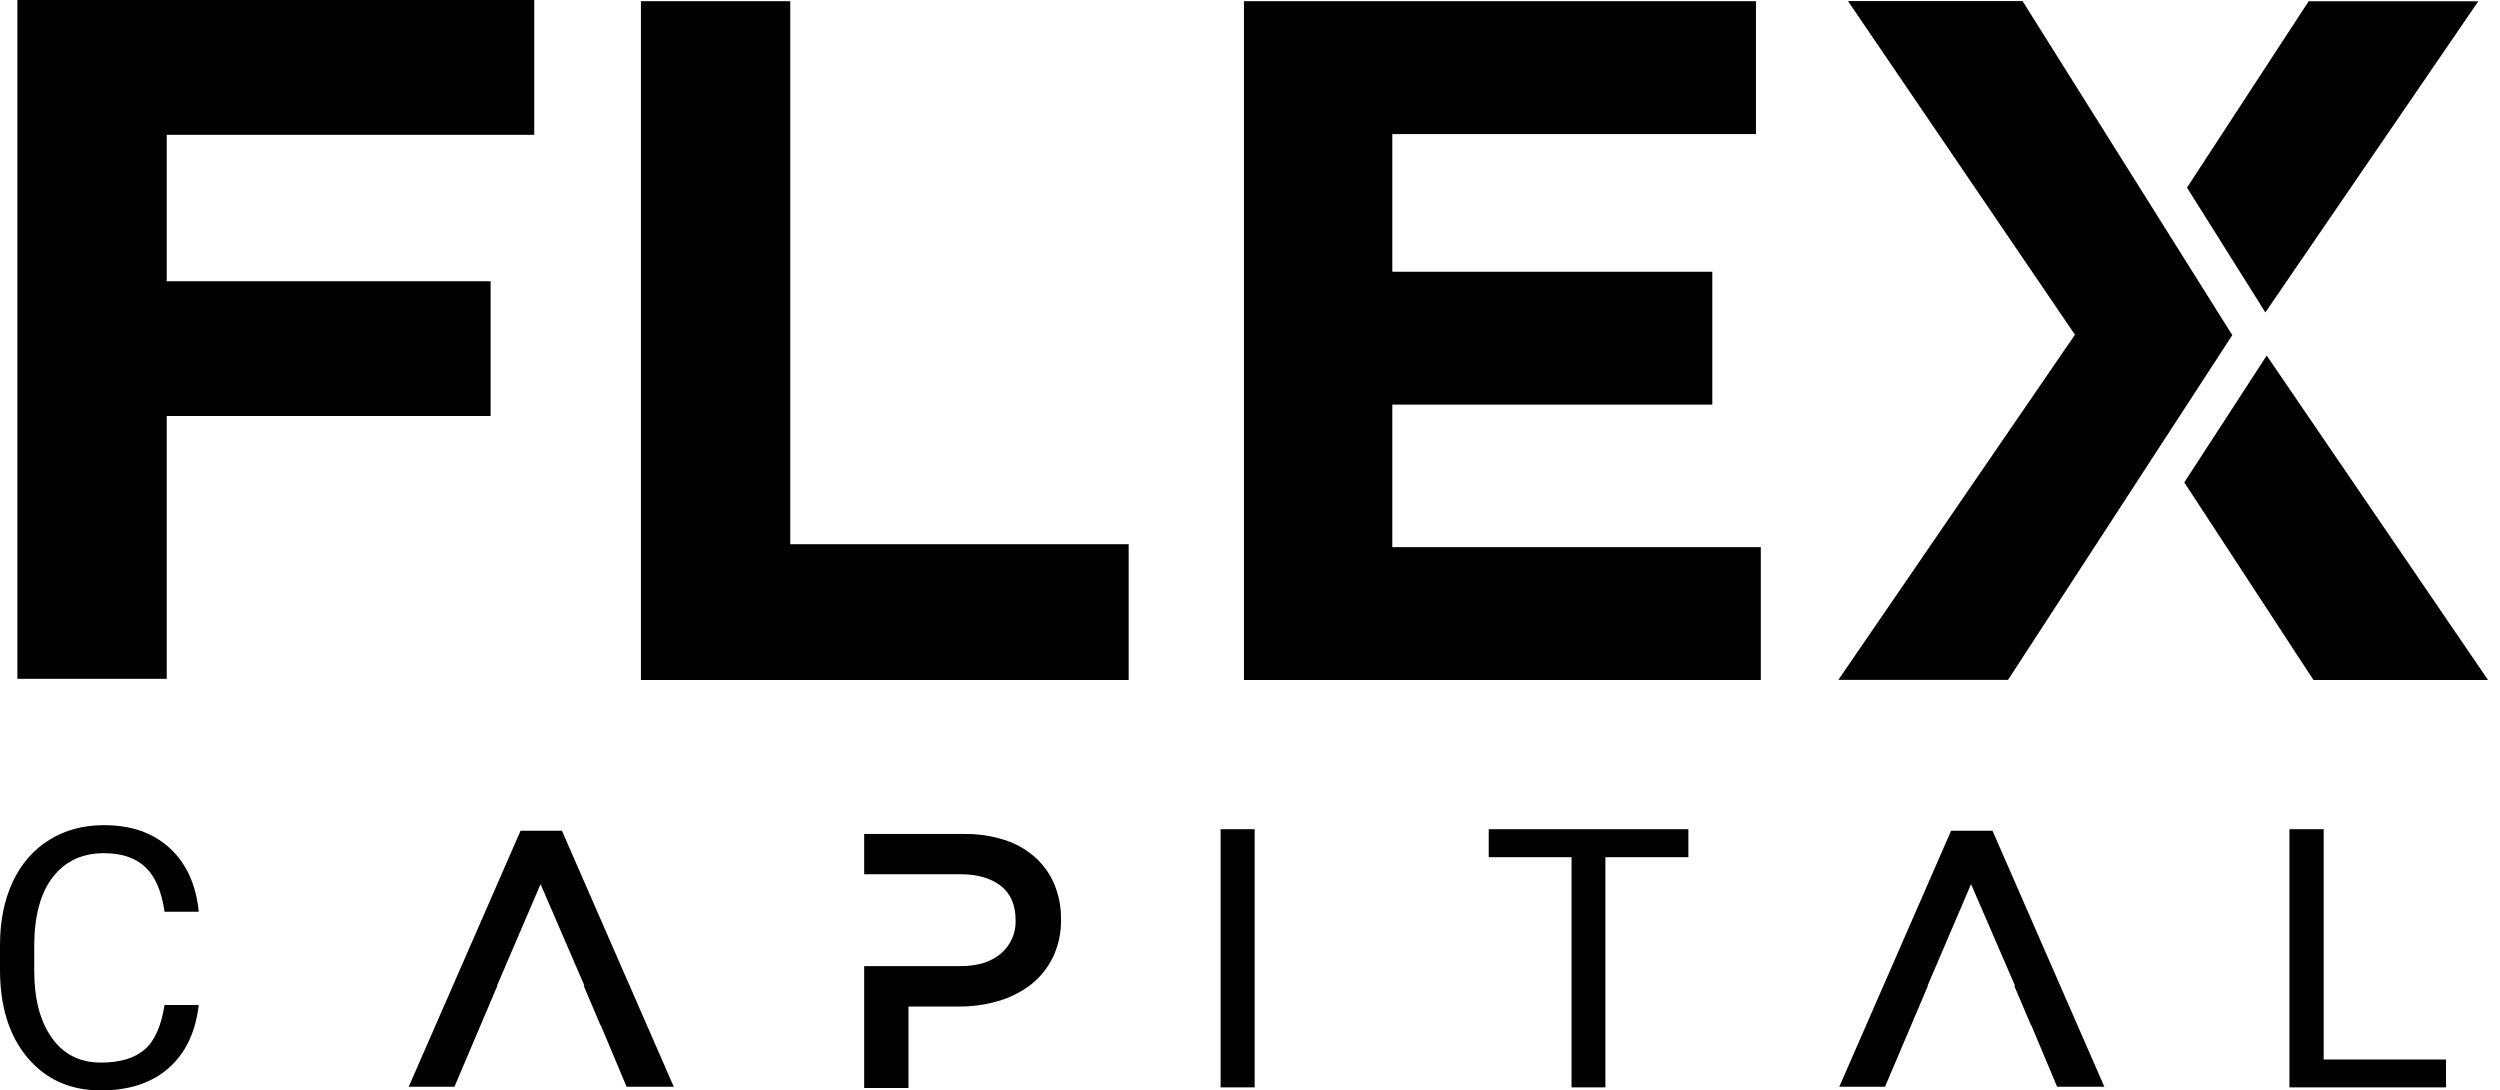
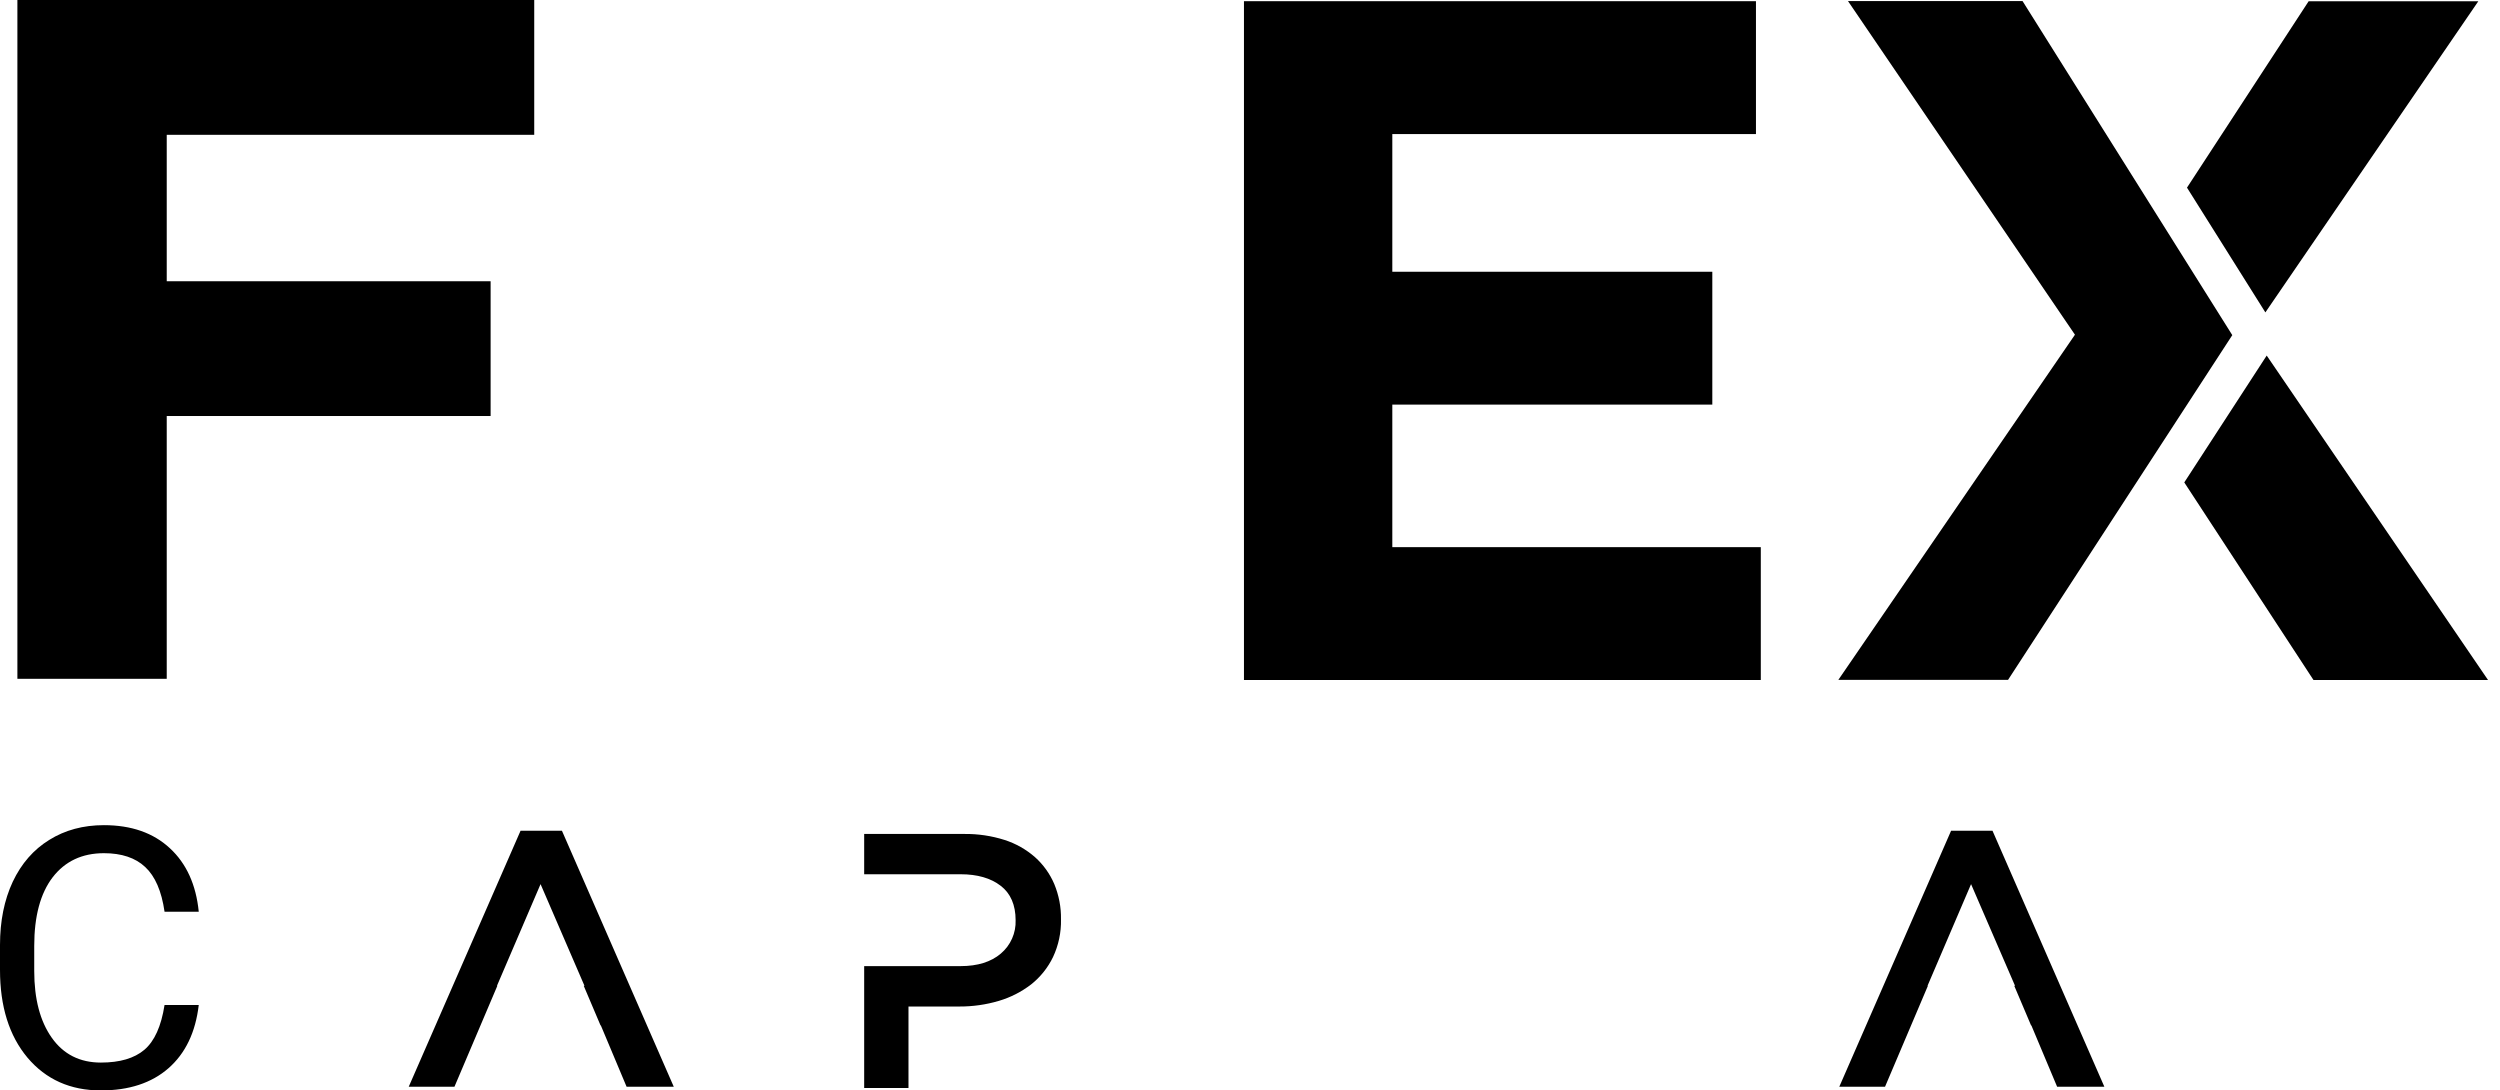
<svg xmlns="http://www.w3.org/2000/svg" width="94" height="41" viewBox="0 0 94 41">
  <path fill-rule="evenodd" clip-rule="evenodd" d="M20.087 5.069V0H0.654V25.523H6.269V15.642H18.447V10.575H6.269V5.069H20.087Z" />
-   <path d="M24.099 25.568H42.438V20.463H29.714V0.045H24.099V25.568Z" />
  <path d="M46.773 25.568H66.206V20.573H52.351V15.213H64.383V10.218H52.351V5.041H66.024V0.045H46.773V25.568Z" />
  <path fill-rule="evenodd" clip-rule="evenodd" d="M85.178 11.746L93.185 0.047H86.805L82.231 7.055L85.178 11.746ZM93.55 25.568L85.228 13.369L82.129 18.139L86.987 25.568H93.55Z" />
  <path d="M7.473 37.787C7.353 38.813 6.973 39.607 6.333 40.167C5.698 40.722 4.851 41 3.793 41C2.647 41 1.727 40.589 1.033 39.767C0.344 38.944 0 37.844 0 36.467V35.533C0 34.631 0.16 33.838 0.48 33.153C0.804 32.469 1.262 31.944 1.853 31.58C2.444 31.211 3.129 31.026 3.907 31.026C4.938 31.026 5.765 31.315 6.387 31.893C7.009 32.467 7.371 33.262 7.473 34.28H6.187C6.076 33.507 5.833 32.947 5.46 32.6C5.091 32.253 4.573 32.08 3.907 32.08C3.089 32.08 2.447 32.382 1.98 32.986C1.518 33.591 1.287 34.451 1.287 35.567V36.507C1.287 37.56 1.507 38.398 1.947 39.02C2.387 39.642 3.002 39.953 3.793 39.953C4.505 39.953 5.049 39.793 5.427 39.473C5.809 39.149 6.062 38.587 6.187 37.787H7.473Z" />
  <path fill-rule="evenodd" clip-rule="evenodd" d="M21.129 31.236H19.573L15.368 40.862H17.087L18.7 37.066H18.686L20.325 33.243L21.976 37.066H21.948L22.58 38.555H22.591L23.56 40.862H25.334L21.129 31.236Z" />
  <path fill-rule="evenodd" clip-rule="evenodd" d="M39.893 34.568C39.901 34.113 39.815 33.662 39.641 33.241C39.477 32.856 39.23 32.511 38.918 32.231C38.584 31.938 38.194 31.717 37.771 31.582C37.283 31.427 36.774 31.351 36.262 31.357H32.493V32.872H36.118C36.75 32.872 37.252 33.017 37.625 33.305C38 33.591 38.187 34.029 38.187 34.599C38.196 34.837 38.15 35.073 38.054 35.29C37.958 35.508 37.814 35.7 37.632 35.854C37.263 36.169 36.758 36.326 36.118 36.326H32.493V40.909H34.159V37.845H36.062C36.567 37.848 37.07 37.777 37.554 37.634C37.995 37.504 38.408 37.293 38.772 37.013C39.119 36.737 39.4 36.386 39.593 35.987C39.801 35.544 39.904 35.058 39.893 34.568Z" />
-   <path d="M47.175 40.885H45.895V31.178H47.175V40.885Z" />
-   <path d="M63.483 32.231H60.363V40.885H59.09V32.231H55.976V31.178H63.483V32.231Z" />
  <path fill-rule="evenodd" clip-rule="evenodd" d="M74.918 31.236H73.361L69.157 40.862H70.877L72.489 37.066H72.475L74.112 33.243L75.765 37.066H75.736L76.368 38.555H76.379L77.348 40.862H79.124L74.918 31.236Z" />
-   <path d="M87.37 39.838H91.97V40.885H86.083V31.178H87.37V39.838Z" />
  <path fill-rule="evenodd" clip-rule="evenodd" d="M69.485 0.041H76.048L83.934 12.601L75.502 25.564H69.121L78.018 12.585L69.485 0.041Z" />
</svg>